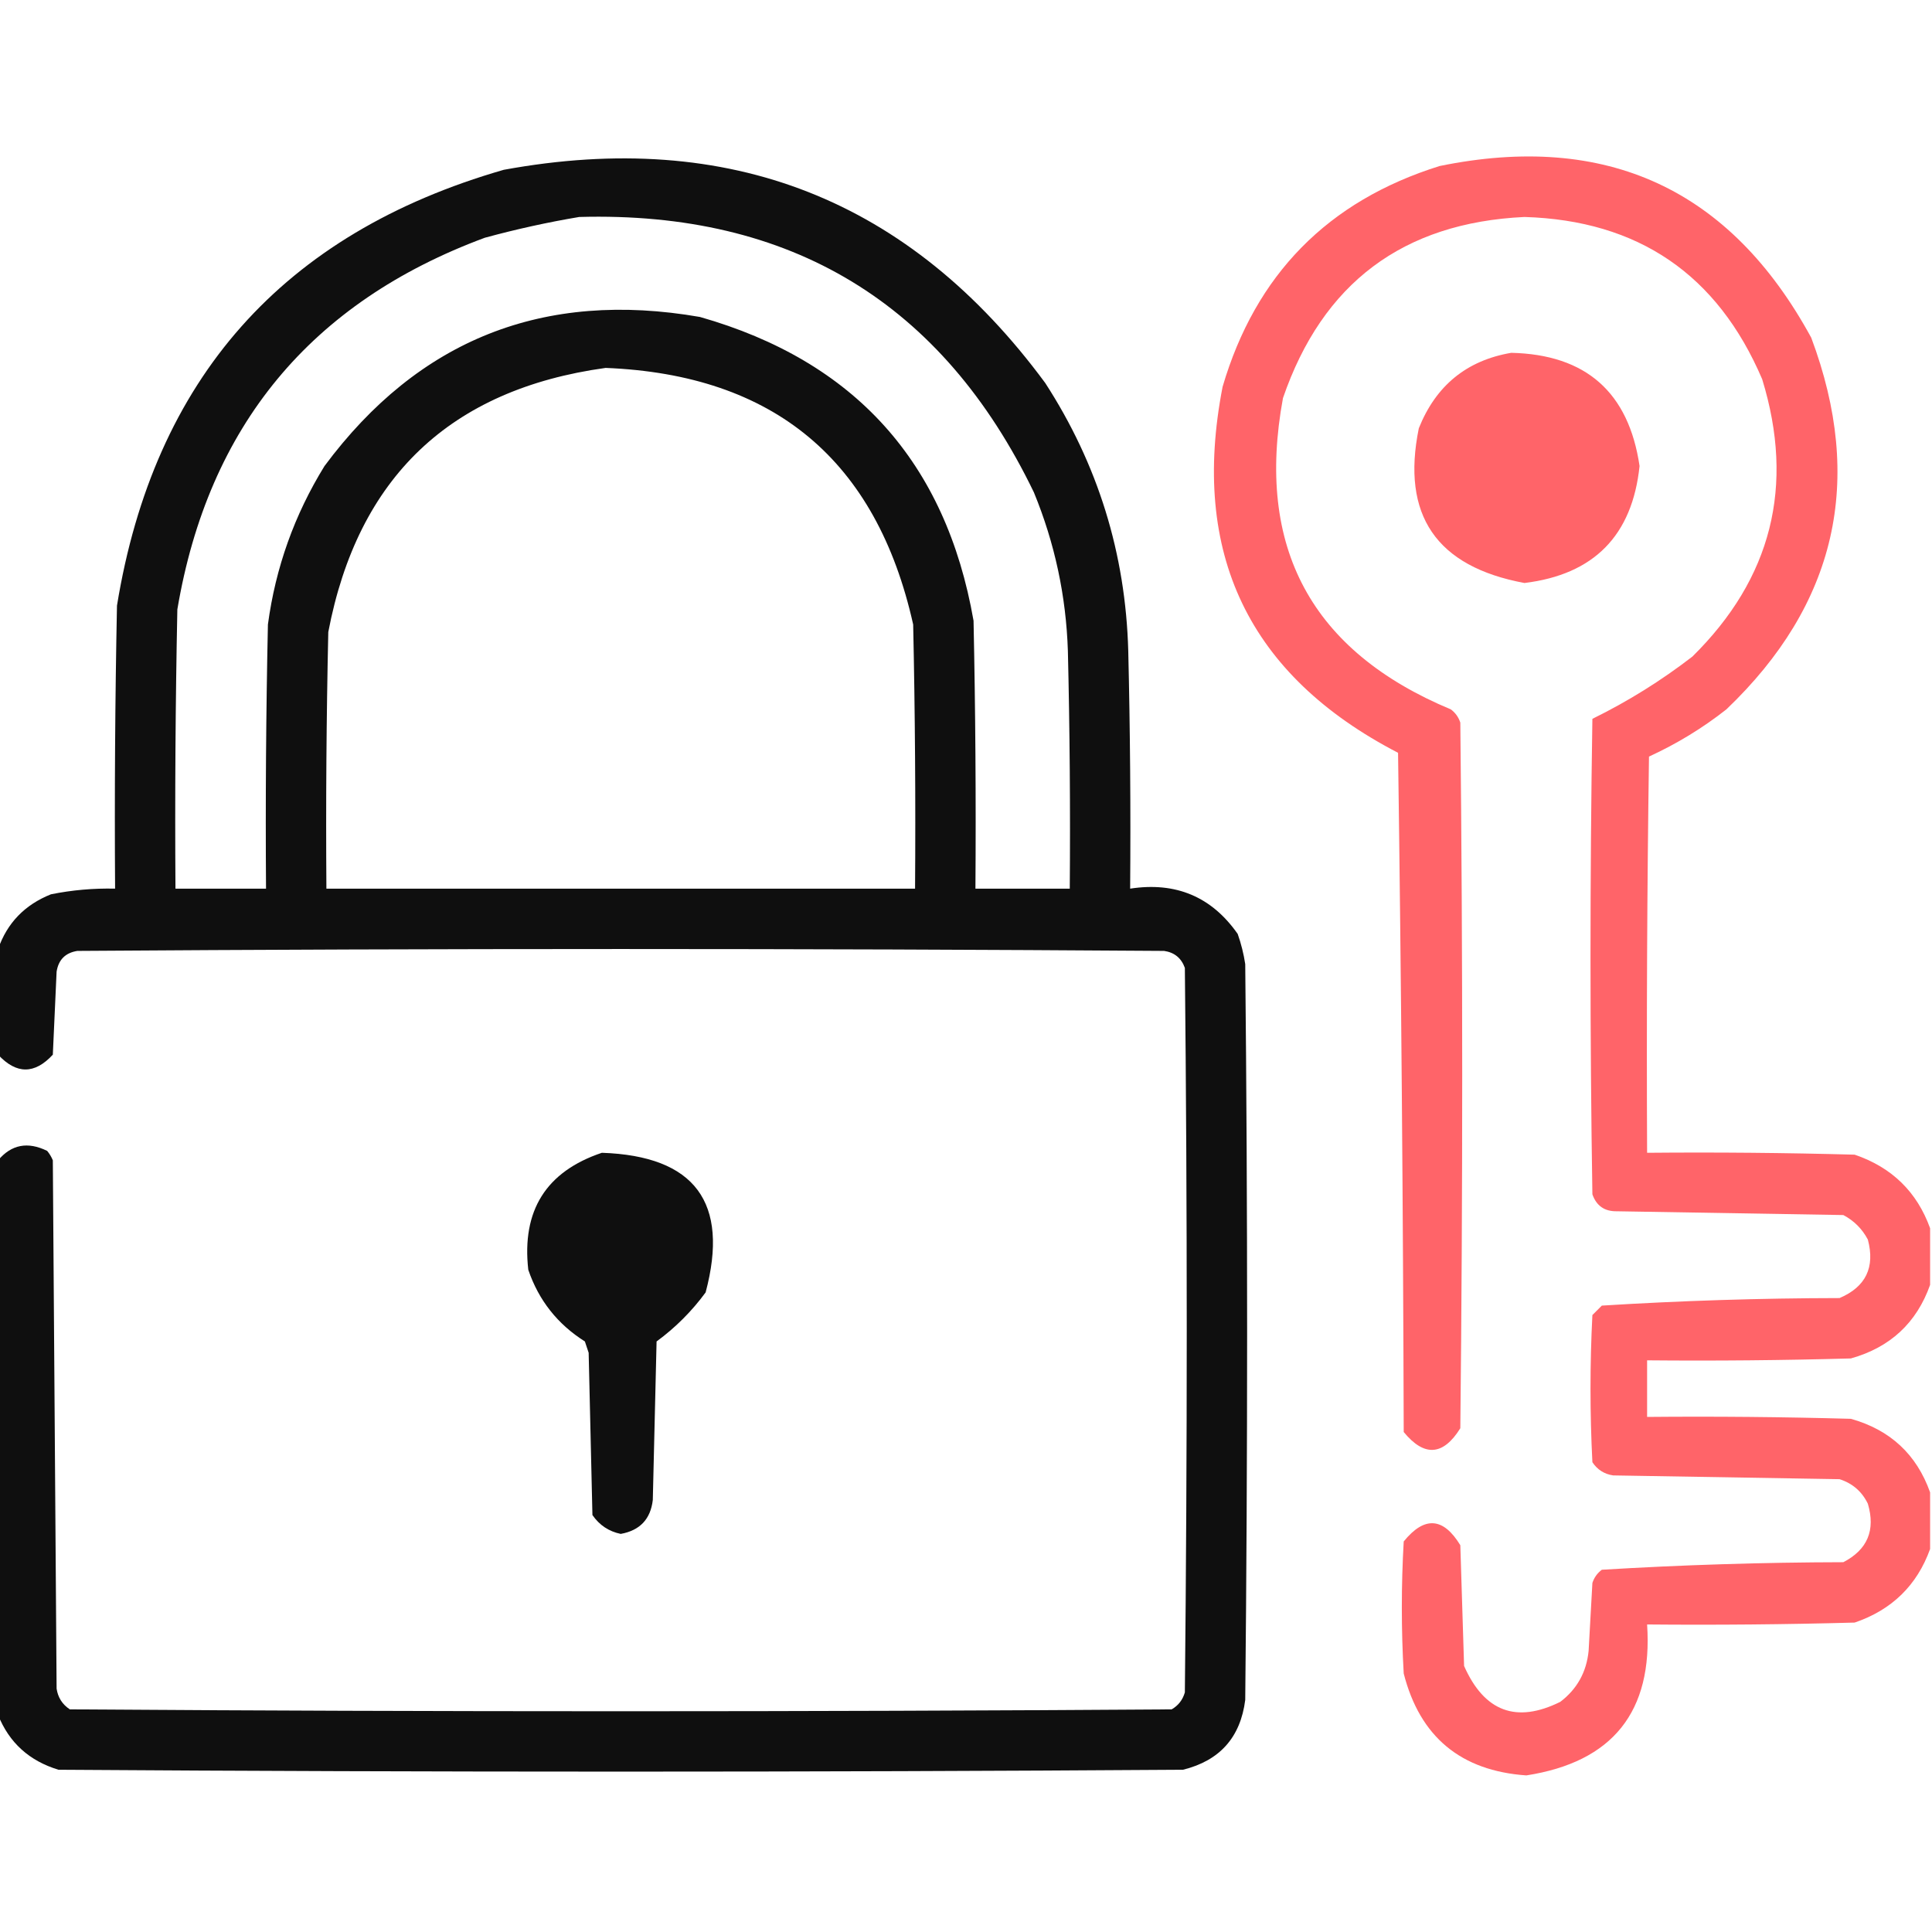
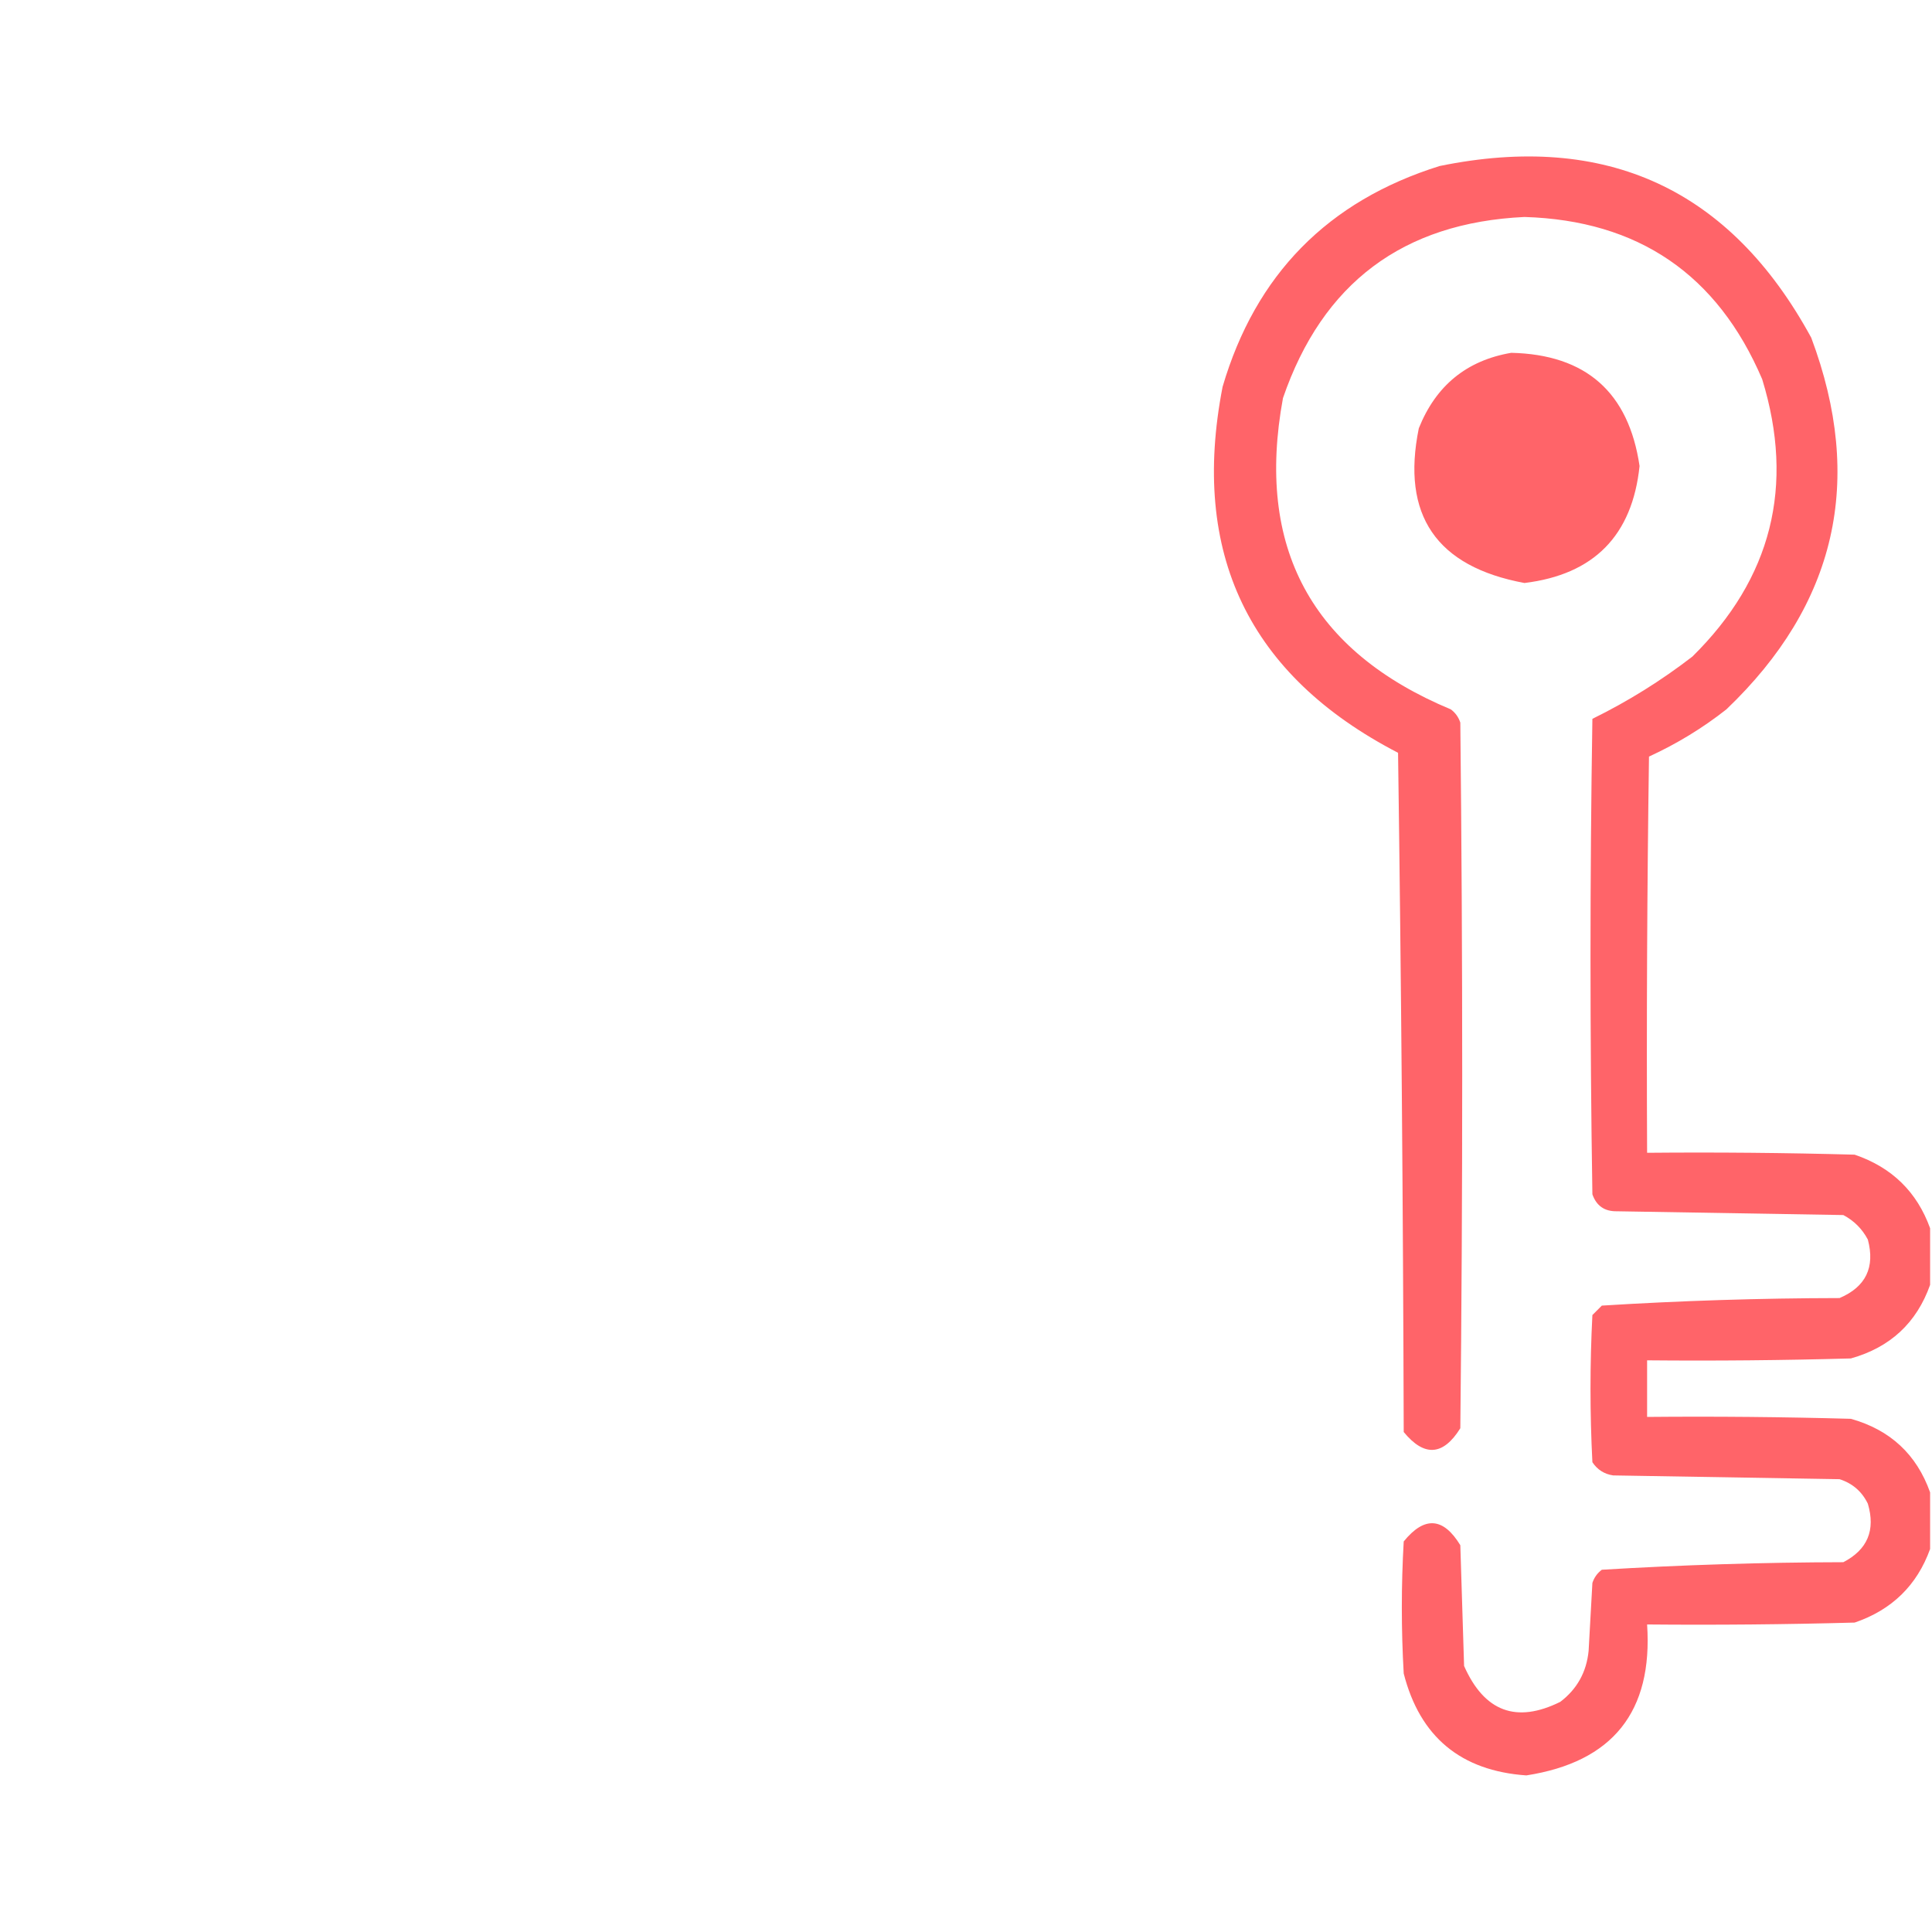
<svg xmlns="http://www.w3.org/2000/svg" width="512" height="512" viewBox="0 0 512 512" fill="none">
  <g clip-path="url(#clip0_109_1660)">
-     <path opacity="0.939" fill-rule="evenodd" clip-rule="evenodd" d="M-0.5 454.5C-0.5 405.5 -0.5 356.5 -0.5 307.5C3.018 303.3 7.351 302.467 12.5 305C13.126 305.75 13.626 306.584 14 307.5C14.333 354.167 14.667 400.833 15 447.5C15.346 449.848 16.512 451.681 18.5 453C115.833 453.667 213.167 453.667 310.5 453C312.259 451.992 313.426 450.492 314 448.5C314.667 384.5 314.667 320.5 314 256.5C313.065 253.898 311.232 252.398 308.5 252C212.5 251.333 116.5 251.333 20.5 252C17.333 252.5 15.5 254.333 15 257.5C14.667 264.833 14.333 272.167 14 279.5C9.177 284.728 4.344 284.728 -0.5 279.5C-0.5 270.167 -0.5 260.833 -0.5 251.5C1.89 244.607 6.557 239.774 13.5 237C19.112 235.869 24.779 235.369 30.5 235.5C30.333 210.498 30.5 185.498 31 160.5C40.803 100.365 74.969 61.865 133.5 45C193.308 34.036 241.141 52.87 277 101.5C290.965 123.064 298.298 146.731 299 172.5C299.5 193.497 299.667 214.497 299.5 235.5C311.603 233.642 321.103 237.642 328 247.5C328.92 250.101 329.587 252.768 330 255.5C330.667 320.5 330.667 385.5 330 450.5C328.739 460.429 323.239 466.595 313.5 469C214.167 469.667 114.833 469.667 15.5 469C7.763 466.66 2.429 461.827 -0.5 454.5ZM153.5 57.5C209.593 55.948 249.76 80.281 274 130.5C279.529 143.952 282.529 157.952 283 172.5C283.5 193.497 283.667 214.497 283.5 235.5C275.167 235.5 266.833 235.5 258.5 235.5C258.667 211.831 258.5 188.164 258 164.5C250.672 122.505 226.505 95.672 185.5 84C144.092 76.799 110.925 89.966 86 123.5C78.025 136.426 73.025 150.426 71 165.5C70.5 188.831 70.333 212.164 70.5 235.5C62.5 235.5 54.5 235.5 46.5 235.5C46.333 210.831 46.5 186.164 47 161.5C55.195 112.93 82.362 80.097 128.5 63C136.877 60.722 145.21 58.889 153.5 57.5ZM160.5 97.5C205.117 99.286 232.284 121.952 242 165.5C242.5 188.831 242.667 212.164 242.5 235.5C190.5 235.5 138.5 235.5 86.5 235.5C86.333 212.831 86.5 190.164 87 167.5C94.807 126.525 119.307 103.191 160.5 97.5ZM159.5 305.5C184.172 306.336 193.339 318.669 187 342.5C183.333 347.5 179 351.833 174 355.5C173.667 369.5 173.333 383.5 173 397.5C172.413 402.588 169.579 405.588 164.5 406.5C161.341 405.845 158.841 404.178 157 401.5C156.667 387.167 156.333 372.833 156 358.5C155.667 357.5 155.333 356.5 155 355.5C147.747 350.917 142.747 344.584 140 336.5C138.231 320.801 144.731 310.468 159.5 305.5Z" fill="black" />
    <path opacity="0.937" fill-rule="evenodd" clip-rule="evenodd" d="M511.5 325.5C511.5 330.5 511.5 335.5 511.5 340.5C507.92 350.577 500.92 357.077 490.5 360C472.503 360.5 454.503 360.667 436.5 360.5C436.5 365.5 436.5 370.5 436.5 375.5C454.503 375.333 472.503 375.5 490.5 376C500.92 378.923 507.92 385.423 511.5 395.5C511.5 400.5 511.5 405.5 511.5 410.5C508.017 420.149 501.35 426.649 491.5 430C473.17 430.5 454.836 430.667 436.5 430.5C438.053 453.613 427.387 466.946 404.5 470.5C387.125 469.286 376.292 460.286 372 443.5C371.333 431.833 371.333 420.167 372 408.5C377.484 401.745 382.484 402.078 387 409.5C387.333 420.167 387.667 430.833 388 441.5C393.362 453.612 401.862 456.779 413.5 451C417.94 447.624 420.44 443.124 421 437.5C421.333 431.5 421.667 425.5 422 419.5C422.465 418.069 423.299 416.903 424.5 416C445.783 414.712 467.116 414.045 488.5 414C494.908 410.677 497.075 405.511 495 398.5C493.437 395.272 490.937 393.105 487.5 392C467.5 391.667 447.5 391.333 427.5 391C425.152 390.654 423.319 389.487 422 387.5C421.333 374.5 421.333 361.5 422 348.5C422.833 347.667 423.667 346.833 424.5 346C445.436 344.7 466.436 344.034 487.5 344C494.453 341.033 496.953 335.867 495 328.5C493.5 325.667 491.333 323.5 488.5 322C468.5 321.667 448.5 321.333 428.5 321C425.233 321.063 423.066 319.563 422 316.5C421.333 274.5 421.333 232.5 422 190.5C431.388 185.889 440.222 180.389 448.5 174C469.511 153.29 475.678 128.79 467 100.5C455.146 72.742 434.146 58.408 404 57.5C371.814 59.019 350.48 75.019 340 105.5C332.701 145.075 347.534 172.575 384.5 188C385.701 188.903 386.535 190.069 387 191.5C387.667 253.833 387.667 316.167 387 378.5C382.447 385.798 377.447 386.131 372 379.5C371.833 319.497 371.333 259.497 370.5 199.5C330.912 178.983 315.412 146.65 324 102.5C332.737 72.764 351.903 53.264 381.5 44C425.73 34.948 458.563 50.115 480 89.5C494.168 127.324 486.668 160.157 457.5 188C451.194 192.961 444.361 197.127 437 200.5C436.5 235.498 436.333 270.498 436.5 305.5C454.836 305.333 473.17 305.5 491.5 306C501.35 309.351 508.017 315.851 511.5 325.5ZM400.5 93.5C420.285 93.953 431.618 103.953 434.5 123.5C432.574 141.926 422.408 152.259 404 154.5C380.638 150.172 371.304 136.506 376 113.5C380.519 102.182 388.685 95.515 400.5 93.5Z" fill="#FF5A5F" />
  </g>
  <defs>
    <clipPath id="clip0_109_1660">
      <rect width="512" height="512" fill="white" />
    </clipPath>
  </defs>
</svg>